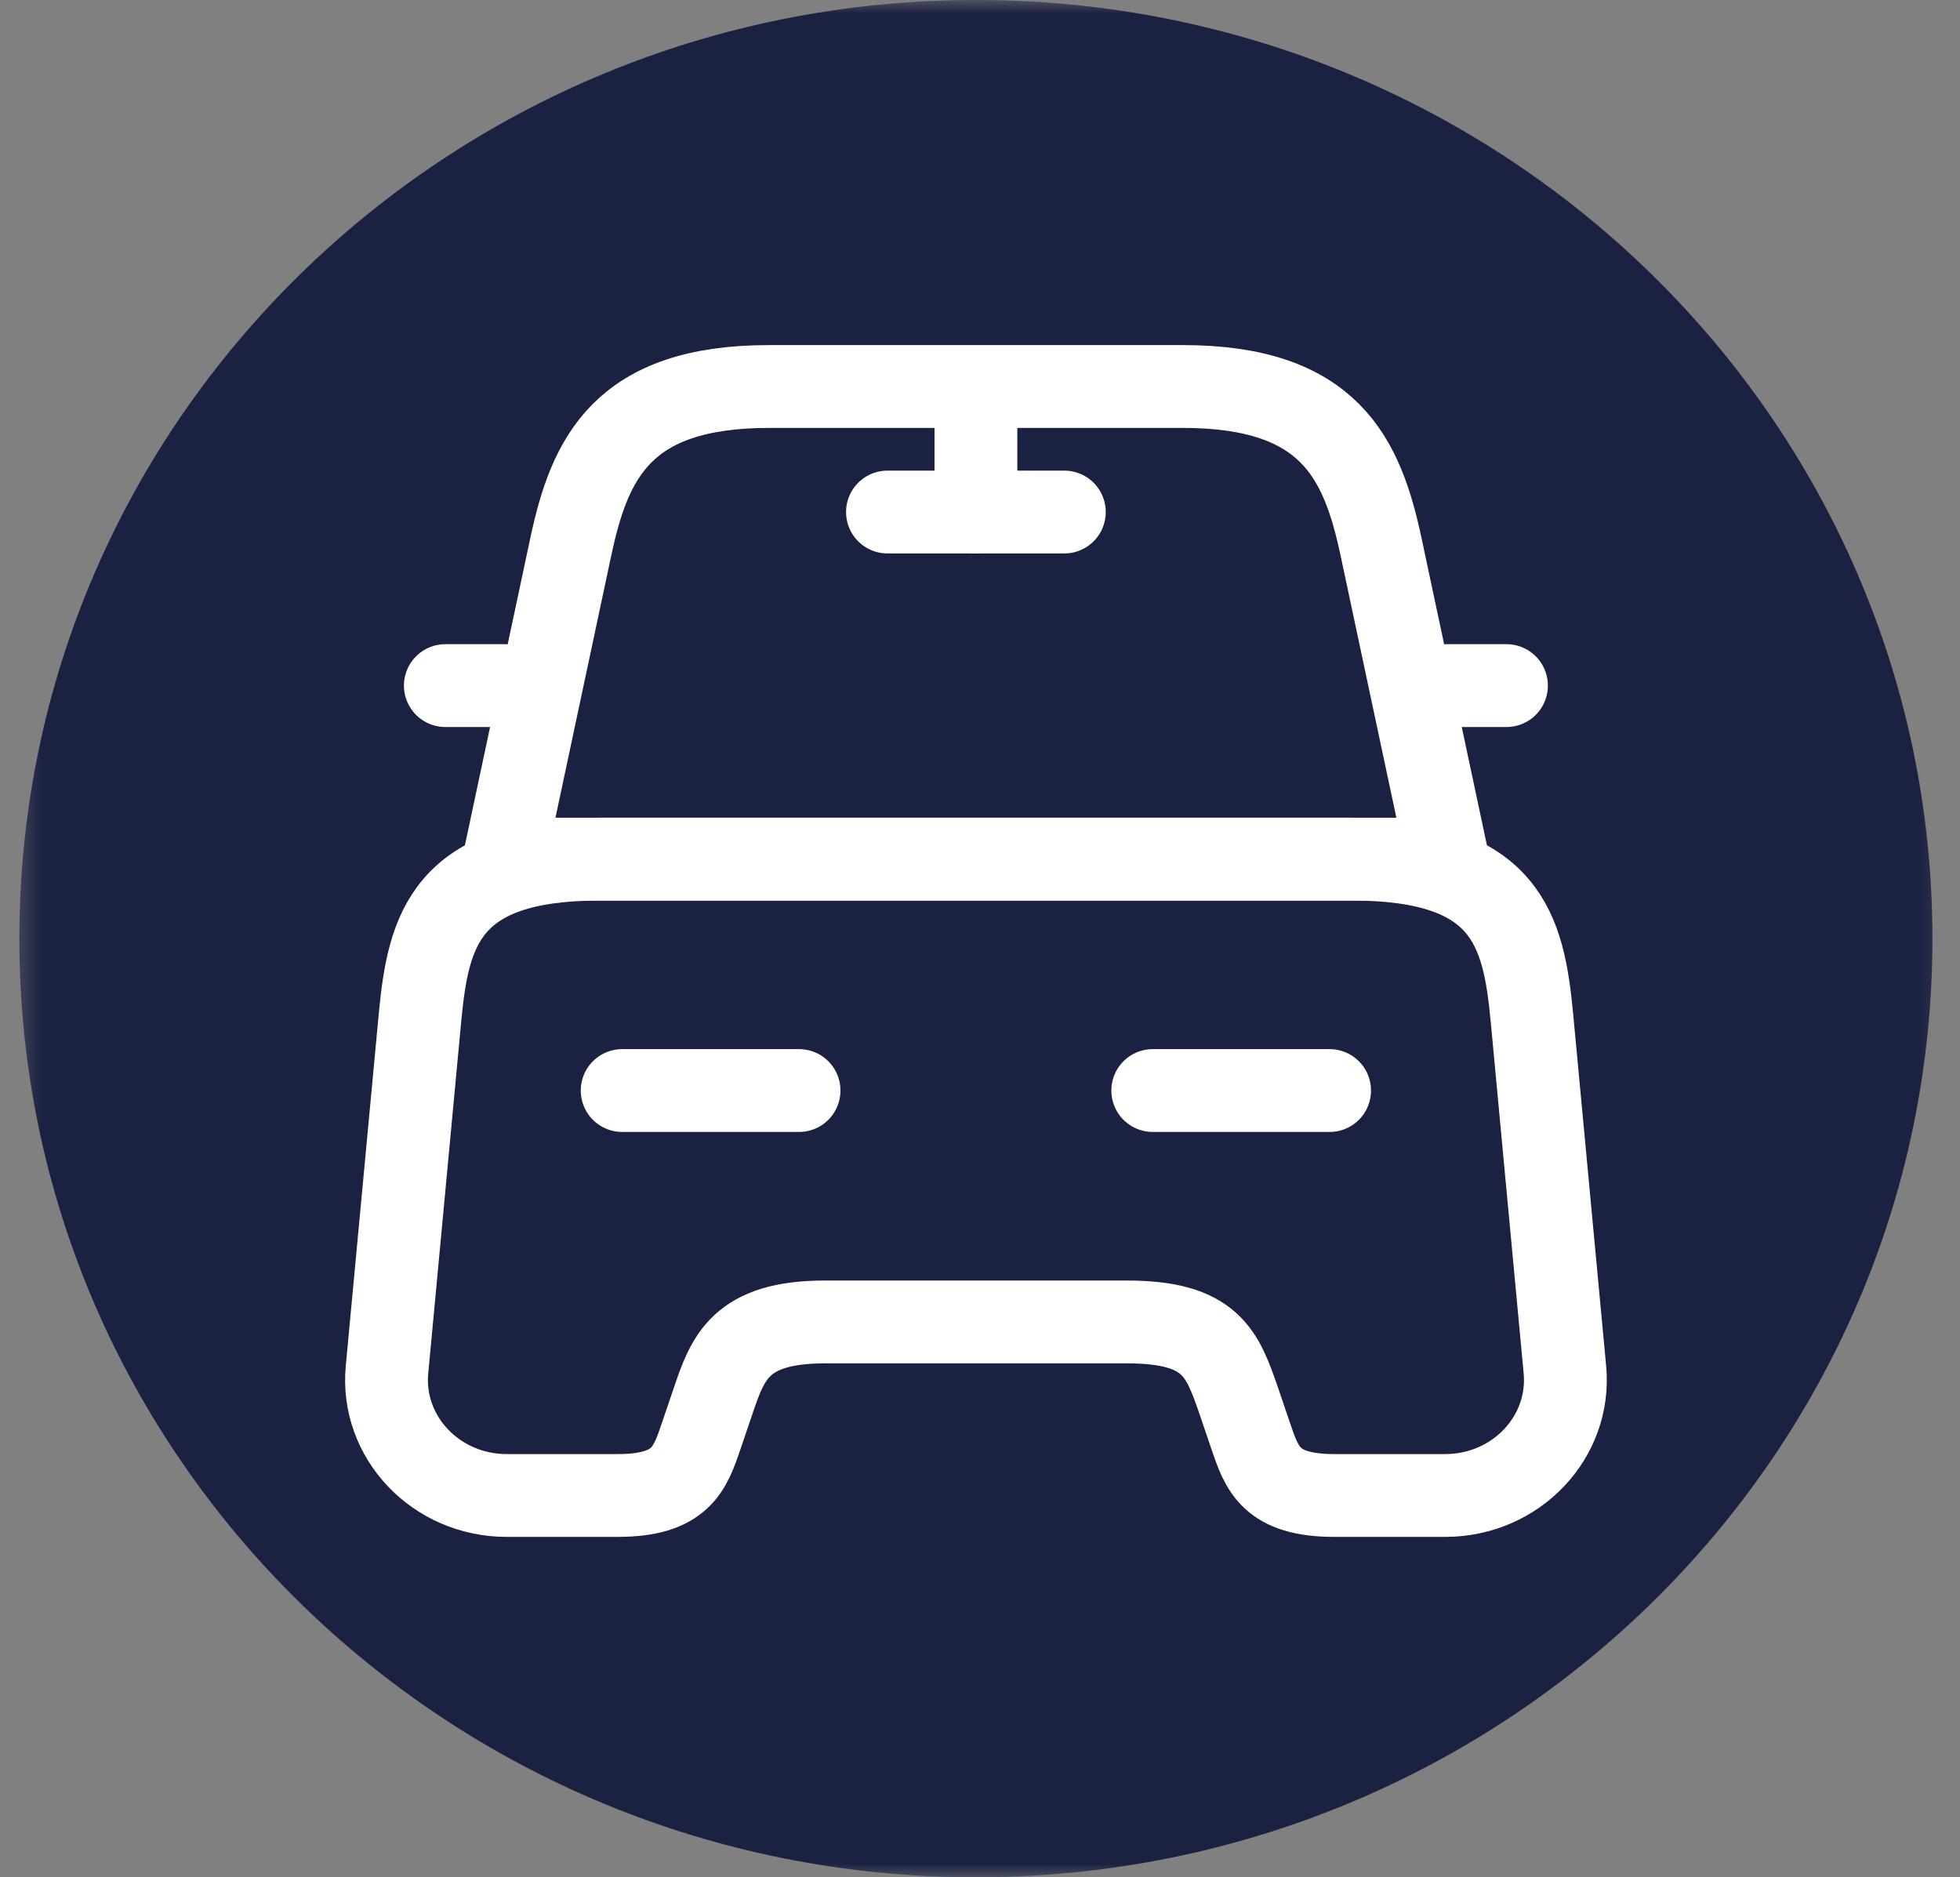
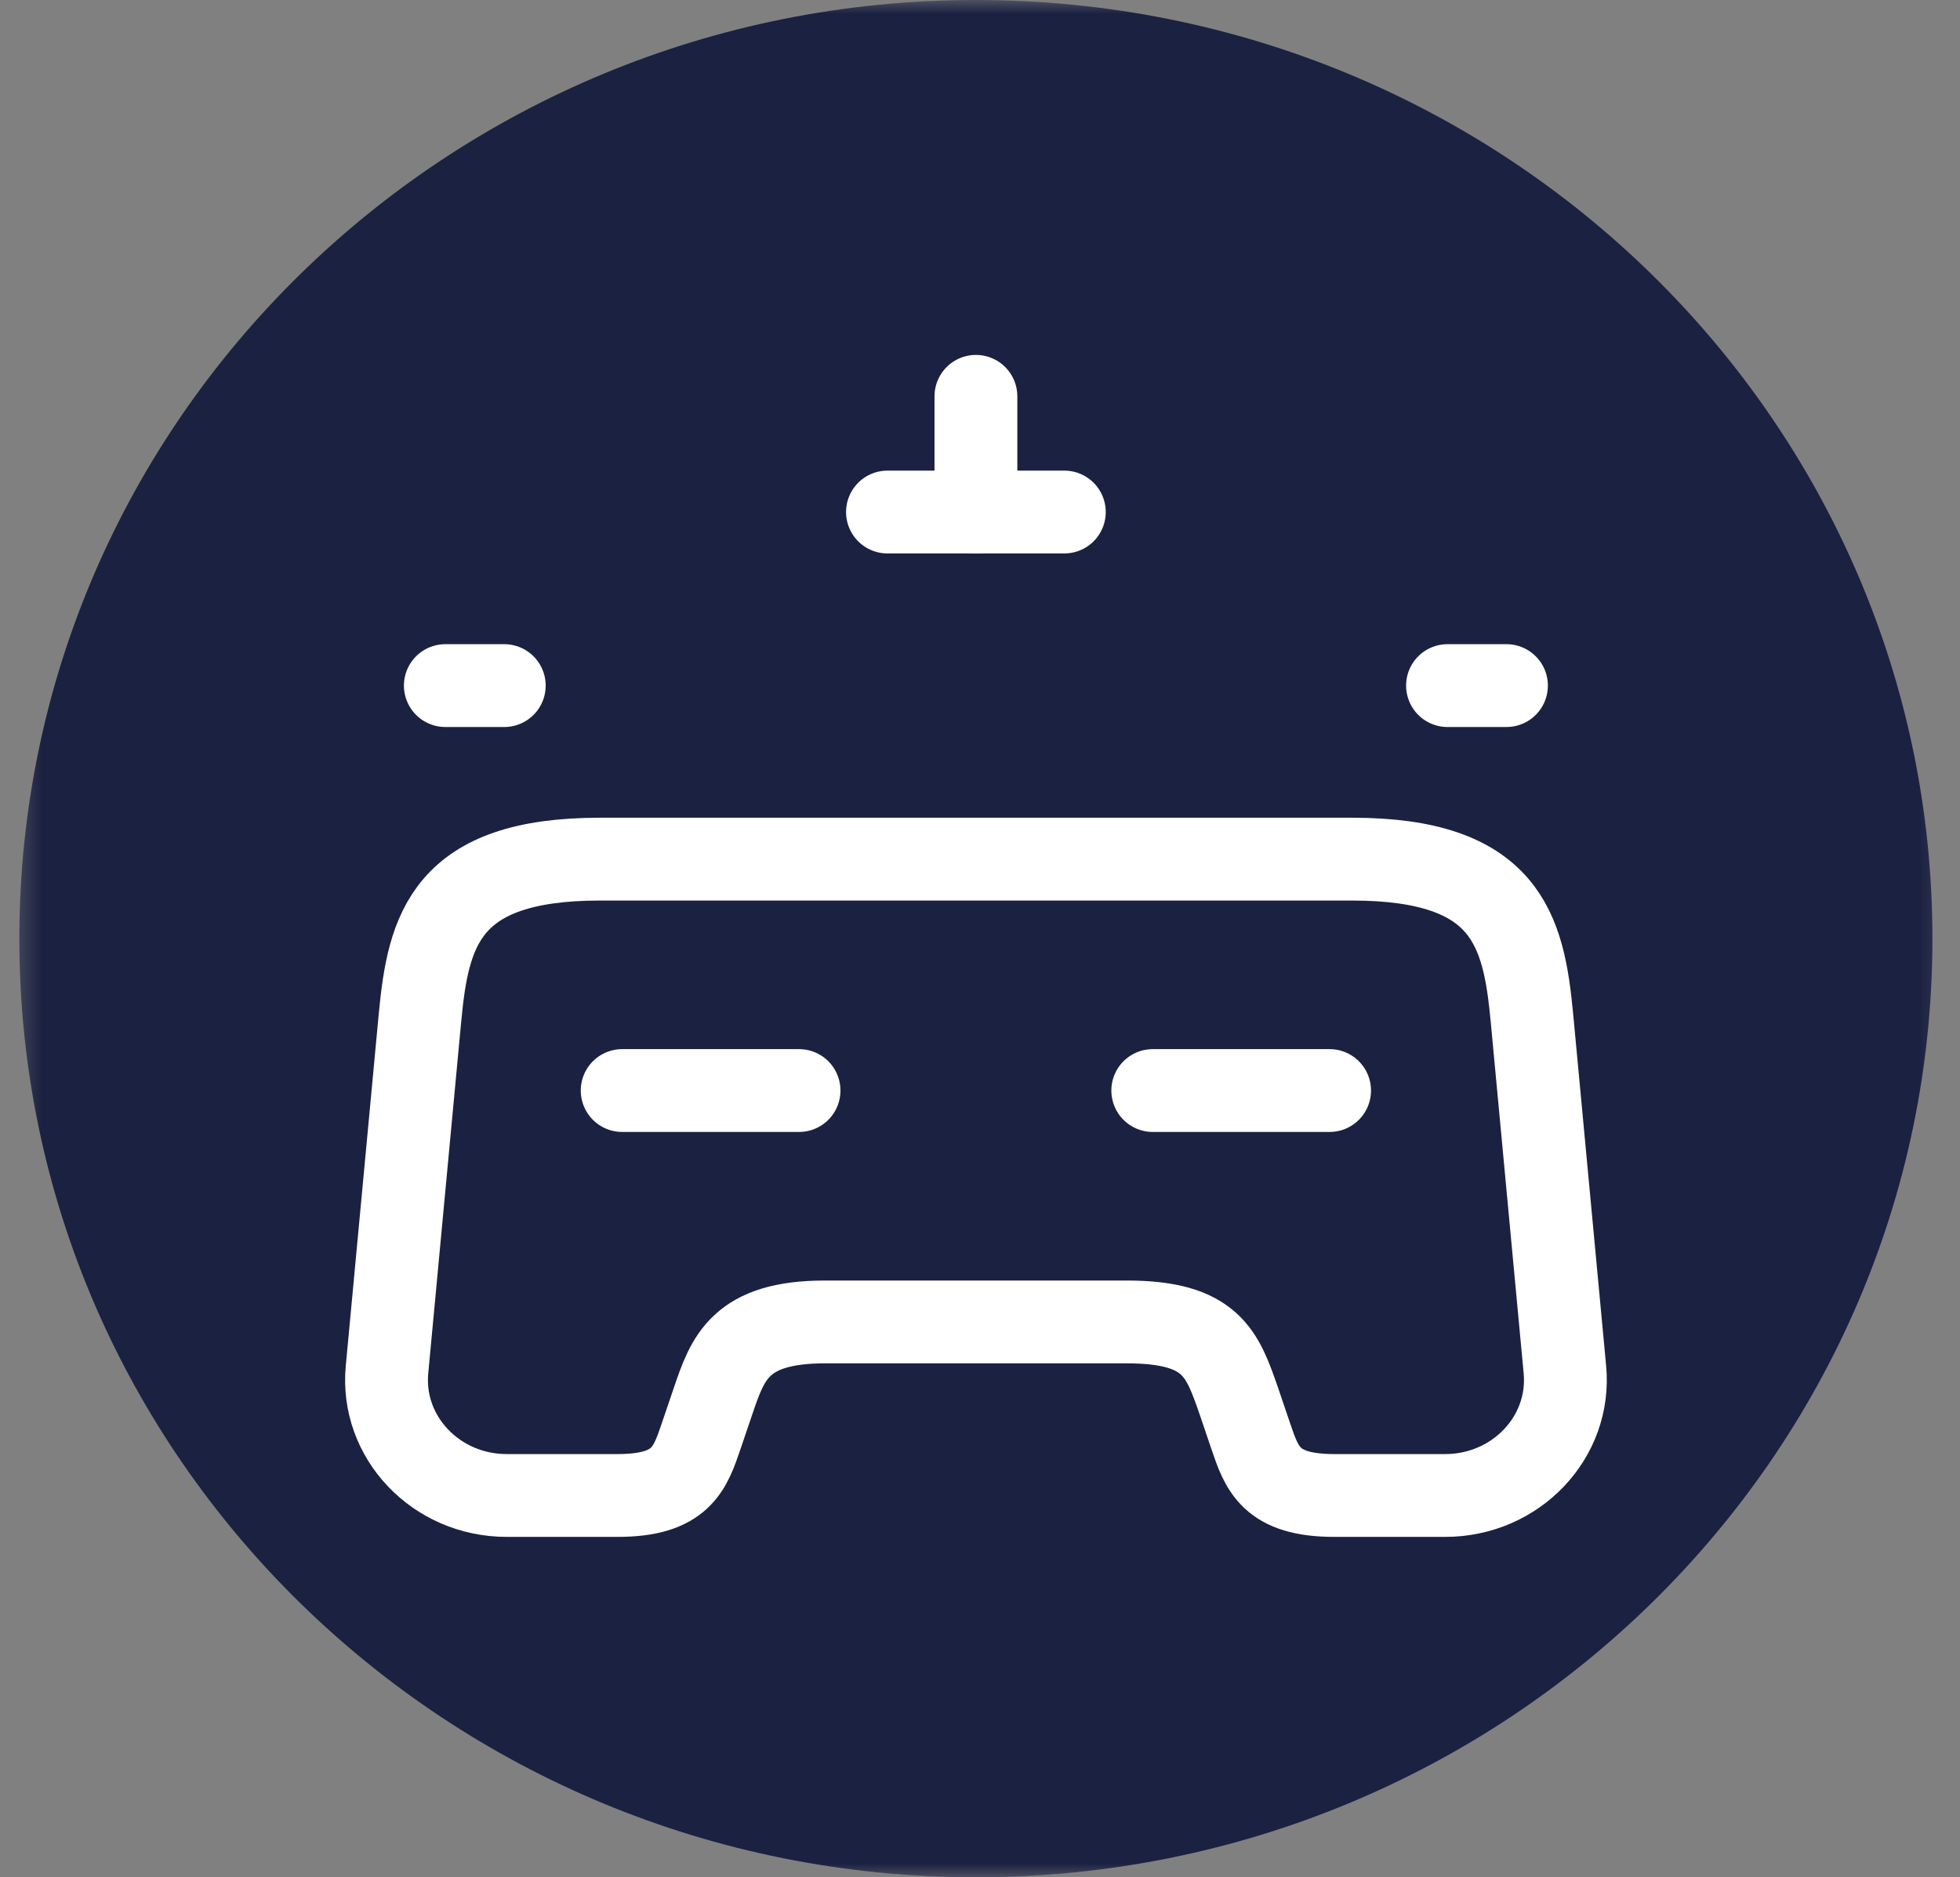
<svg xmlns="http://www.w3.org/2000/svg" width="71" height="68" viewBox="0 0 71 68" fill="none">
  <rect x="0" y="0" width="71" height="68" fill="#808080" stroke="none" />
  <mask id="mask0_162_23" style="mask-type:luminance" maskUnits="userSpaceOnUse" x="0" y="0" width="71" height="68">
    <path d="M70.752 0H0.434V68H70.752V0Z" fill="white" />
  </mask>
  <g mask="url(#mask0_162_23)">
    <path d="M35.351 0C16.214 0 0.701 15.222 0.701 34C0.701 52.778 16.214 68 35.351 68C54.487 68 70.001 52.778 70.001 34C70.001 15.222 54.487 0 35.351 0Z" fill="#1B2141" />
    <path d="M35.352 14.356V18.547" stroke="white" stroke-width="3" stroke-linecap="round" stroke-linejoin="round" />
    <path d="M32.148 18.547H38.555" stroke="white" stroke-width="3" stroke-linecap="round" stroke-linejoin="round" />
-     <path d="M42.847 14H27.856C22.539 14 21.364 16.598 20.681 19.784L18.268 31.12H52.436L50.023 19.784C49.339 16.598 48.165 14 42.847 14Z" stroke="white" stroke-width="3" stroke-linecap="round" stroke-linejoin="round" />
    <path d="M56.687 49.602C56.922 52.054 54.915 54.17 52.352 54.17H48.337C46.031 54.17 45.711 53.206 45.305 52.012L44.878 50.754C44.28 49.036 43.895 47.884 40.82 47.884H29.887C26.811 47.884 26.363 49.183 25.829 50.754L25.402 52.012C24.996 53.206 24.676 54.17 22.369 54.17H18.355C15.792 54.17 13.785 52.054 14.02 49.602L15.216 36.84C15.515 33.697 16.134 31.12 21.729 31.12H48.978C54.573 31.12 55.192 33.697 55.491 36.84L56.687 49.602Z" stroke="white" stroke-width="3" stroke-linecap="round" stroke-linejoin="round" />
    <path d="M18.267 24.834H16.132" stroke="white" stroke-width="3" stroke-linecap="round" stroke-linejoin="round" />
    <path d="M54.571 24.834H52.435" stroke="white" stroke-width="3" stroke-linecap="round" stroke-linejoin="round" />
    <path d="M22.538 39.502H28.945" stroke="white" stroke-width="3" stroke-linecap="round" stroke-linejoin="round" />
    <path d="M41.758 39.502H48.164" stroke="white" stroke-width="3" stroke-linecap="round" stroke-linejoin="round" />
  </g>
</svg>